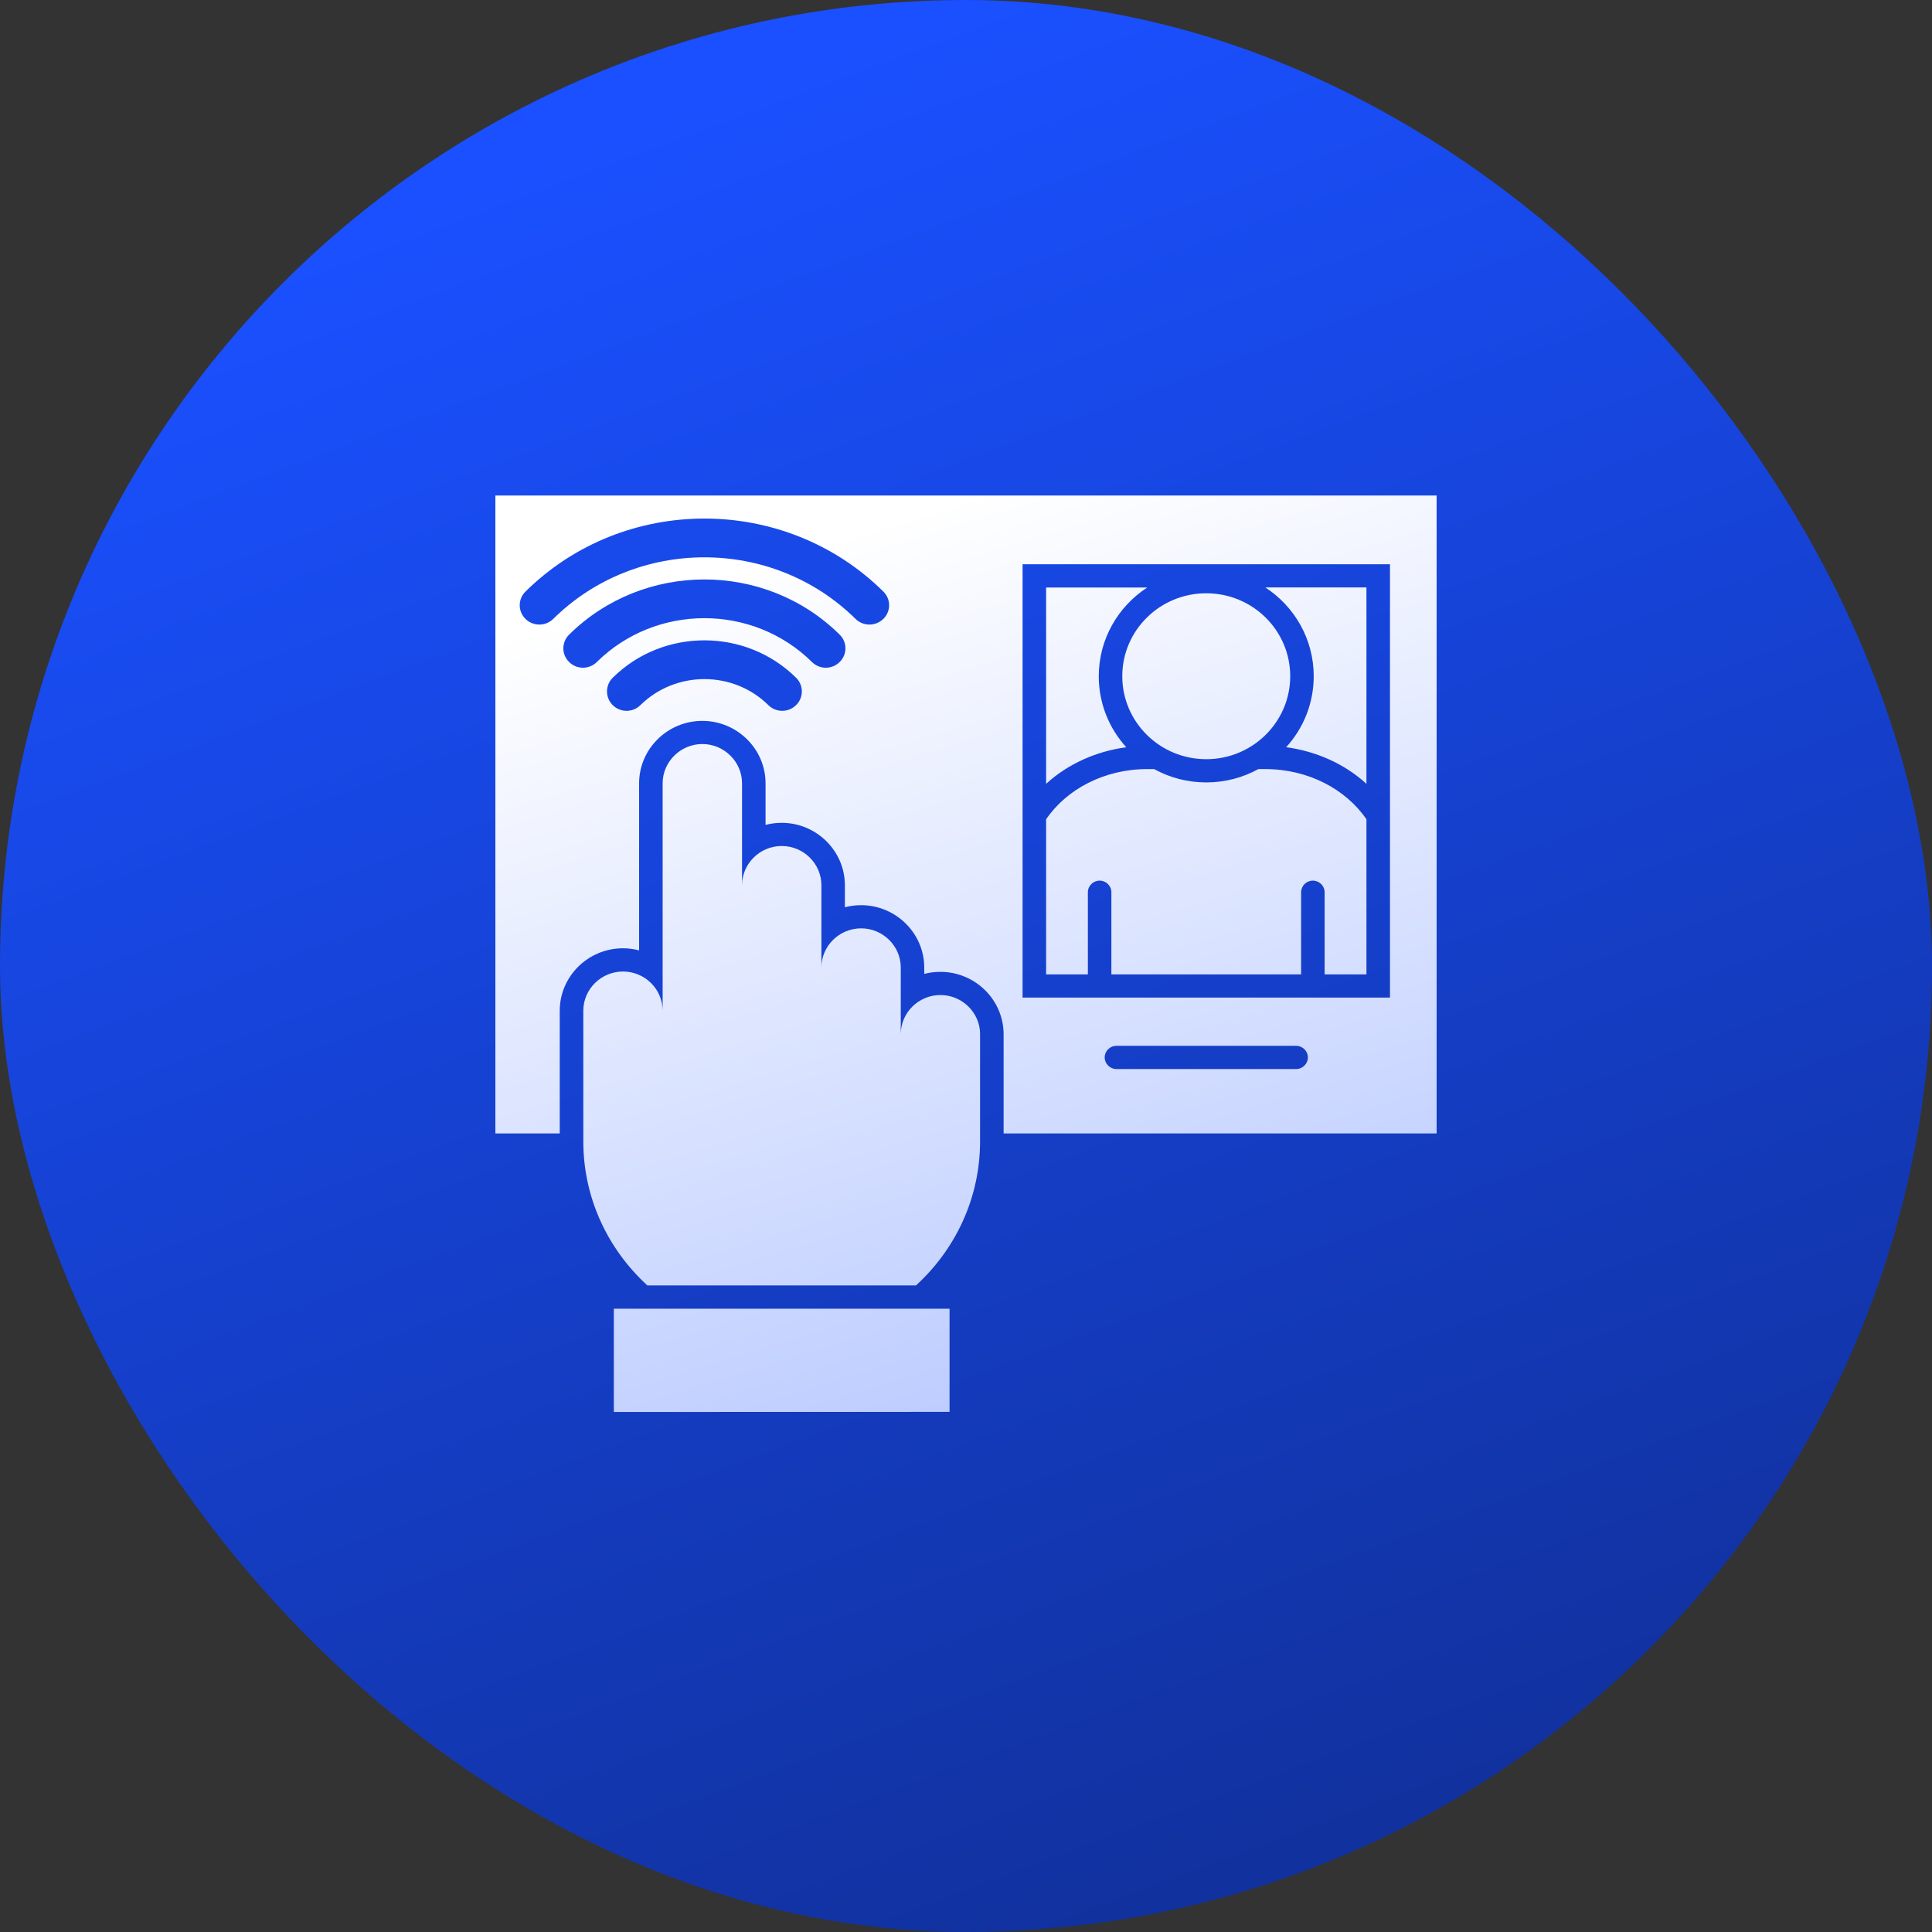
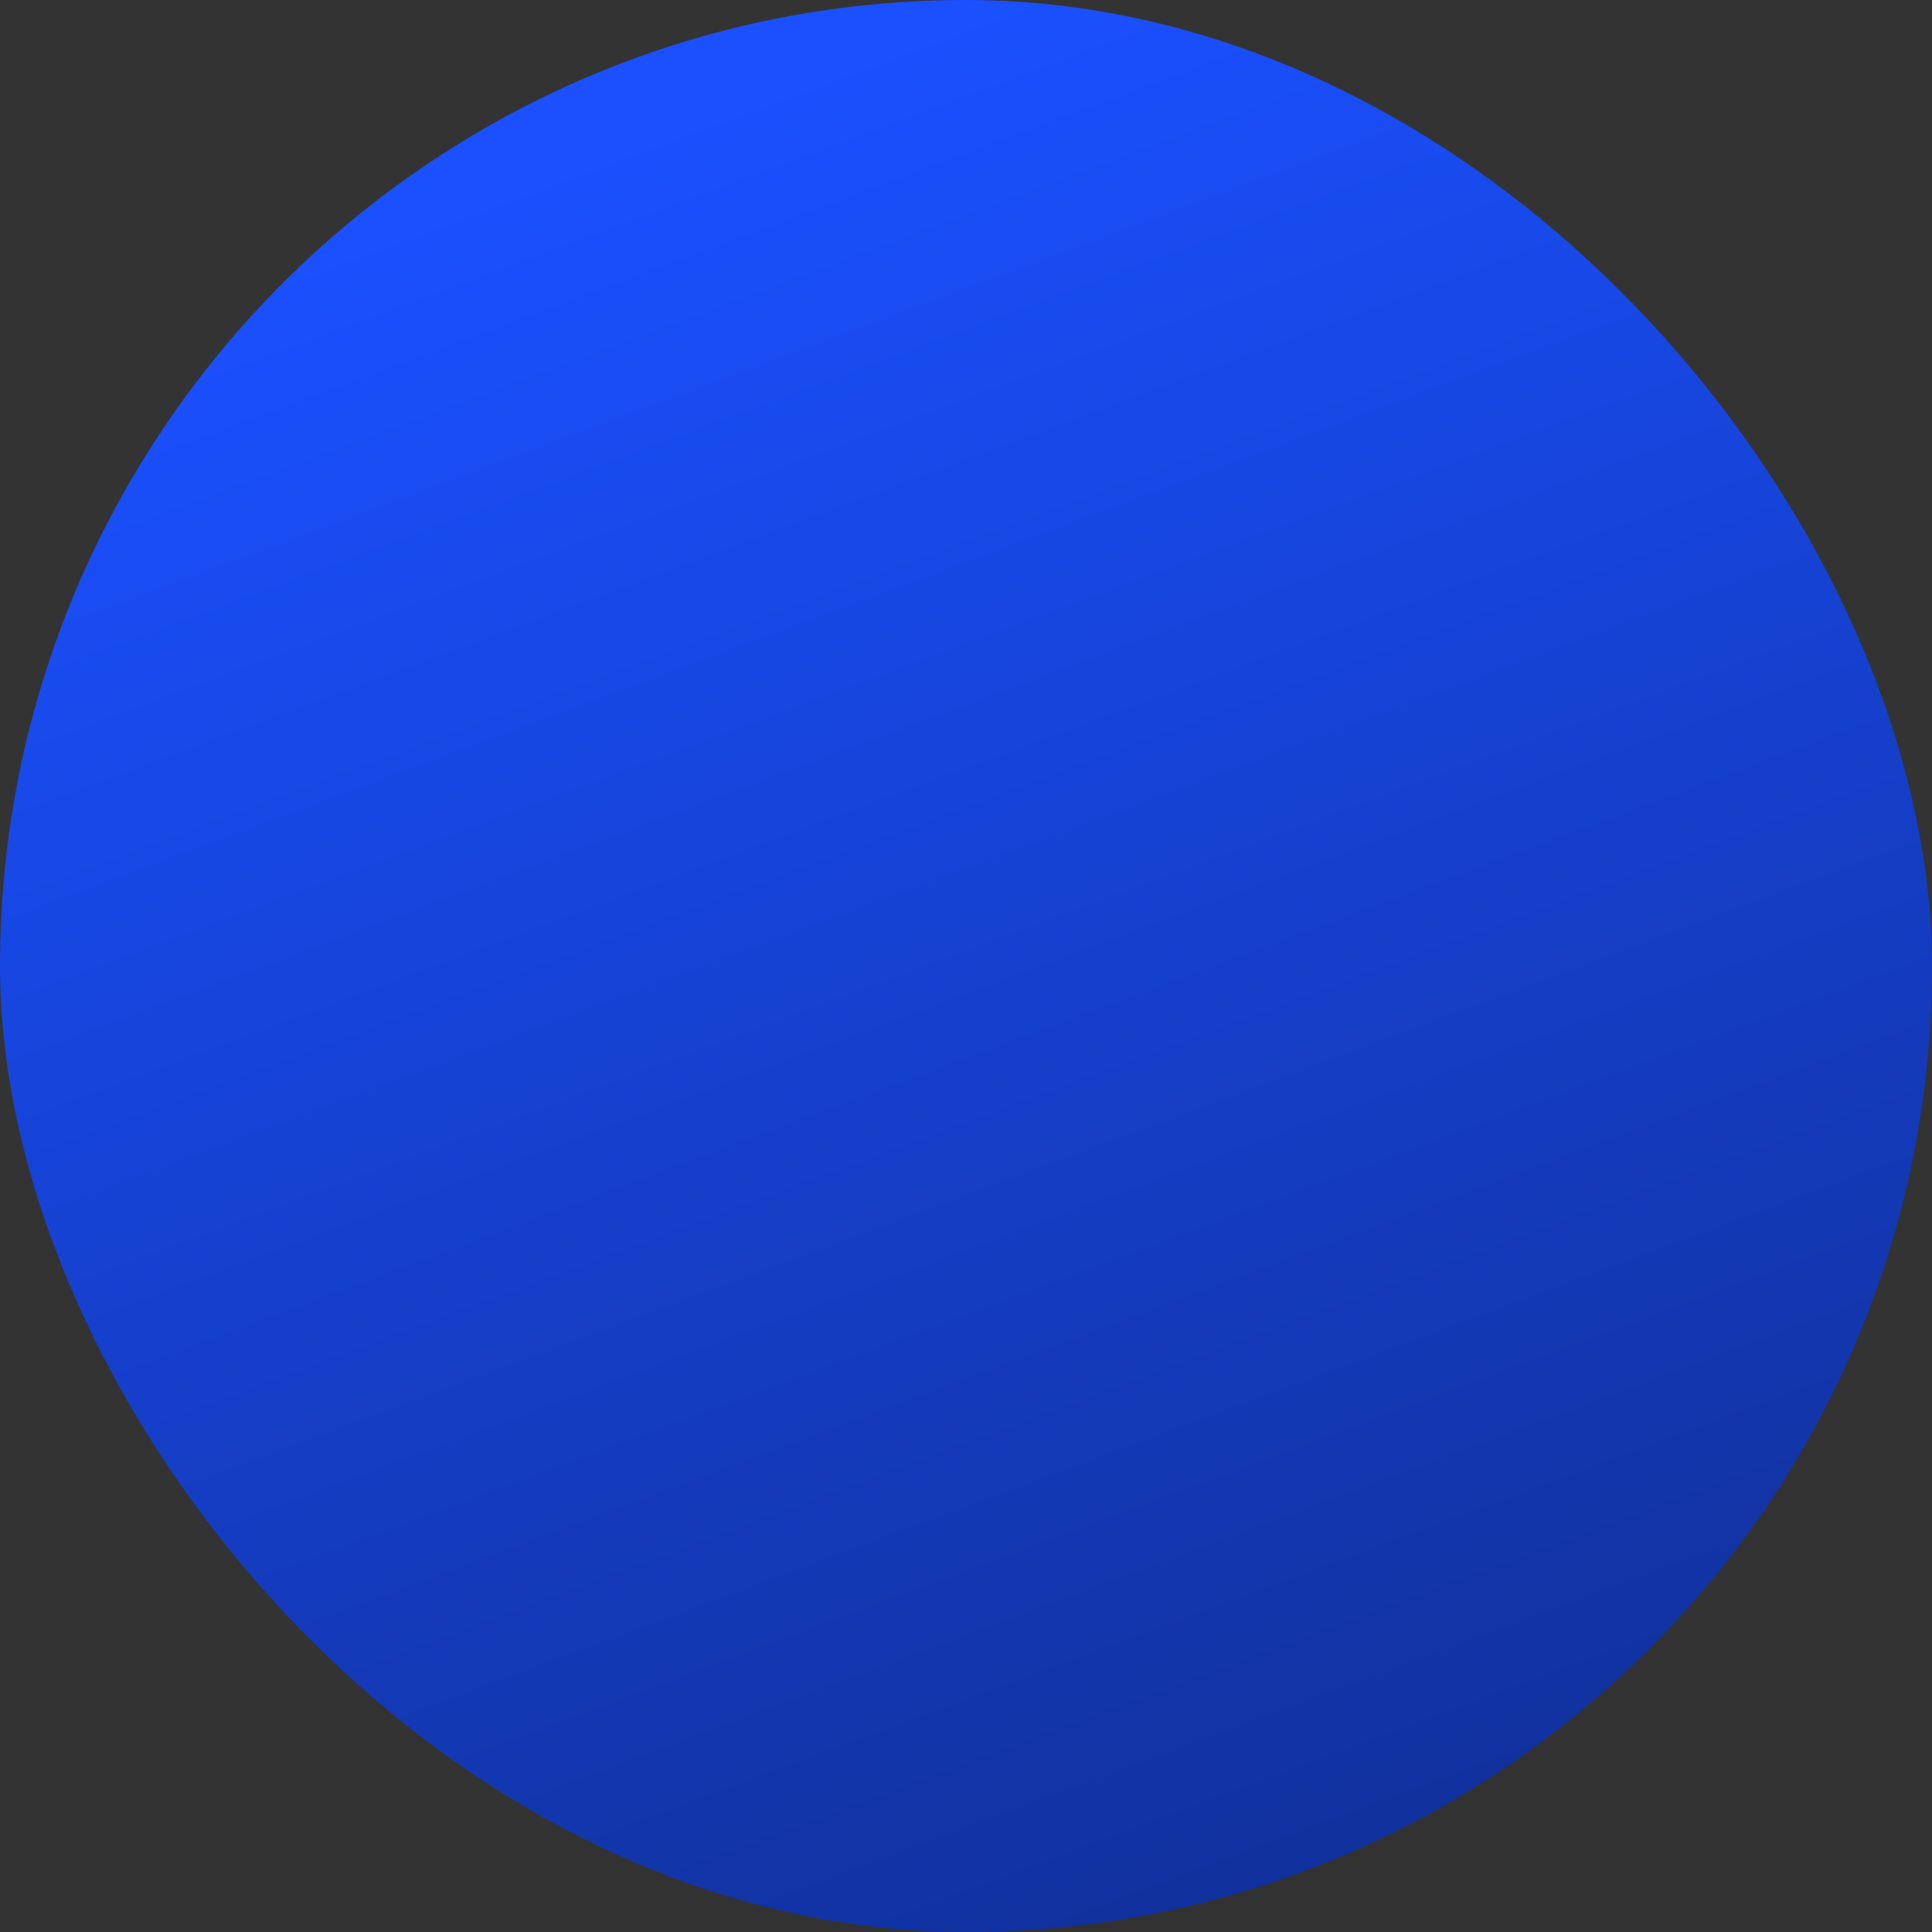
<svg xmlns="http://www.w3.org/2000/svg" width="64" height="64" viewBox="0 0 64 64" fill="none">
  <rect x="0" y="0" width="64" height="64" fill="#333333" stroke="none" />
  <rect width="64" height="64" rx="32" fill="url(#paint0_linear_9_7264)" />
-   <path fill-rule="evenodd" clip-rule="evenodd" d="M16.41 16.415V37.547H18.542V33.483C18.542 32.342 19.483 31.413 20.637 31.413C20.821 31.413 21 31.438 21.171 31.482V25.949C21.171 24.81 22.113 23.88 23.265 23.88C24.417 23.88 25.36 24.81 25.36 25.949V27.326C25.528 27.281 25.71 27.257 25.894 27.257C27.046 27.257 27.988 28.187 27.988 29.326V30.054C28.159 30.009 28.338 29.985 28.523 29.985C29.676 29.985 30.617 30.915 30.617 32.053V32.261C30.788 32.217 30.967 32.194 31.151 32.194C32.306 32.194 33.246 33.124 33.246 34.263V37.547H47.59V16.414L16.41 16.415ZM26.37 23.358C26.118 23.61 25.705 23.61 25.453 23.358C24.87 22.783 24.101 22.496 23.334 22.496C22.567 22.496 21.797 22.785 21.215 23.358C20.963 23.61 20.55 23.61 20.297 23.358C20.045 23.107 20.045 22.701 20.297 22.451C21.133 21.624 22.233 21.212 23.335 21.212C24.436 21.212 25.537 21.625 26.371 22.451C26.626 22.702 26.626 23.108 26.371 23.358H26.37ZM27.815 21.93C27.561 22.182 27.15 22.182 26.897 21.93C25.917 20.962 24.627 20.478 23.334 20.478C22.041 20.478 20.751 20.962 19.771 21.93C19.516 22.182 19.106 22.182 18.853 21.93C18.598 21.681 18.598 21.273 18.853 21.023C20.084 19.805 21.711 19.195 23.334 19.195C24.958 19.195 26.582 19.804 27.815 21.023C28.07 21.274 28.07 21.681 27.815 21.93ZM29.26 20.503C29.006 20.752 28.595 20.752 28.342 20.503C26.965 19.142 25.149 18.462 23.334 18.462C21.518 18.462 19.703 19.142 18.326 20.503C18.071 20.752 17.661 20.752 17.408 20.503C17.153 20.252 17.153 19.846 17.408 19.596C19.04 17.983 21.185 17.178 23.335 17.178C25.483 17.178 27.631 17.984 29.262 19.596C29.517 19.845 29.517 20.253 29.262 20.503H29.26ZM42.935 35.413H36.984C36.77 35.413 36.594 35.24 36.594 35.028C36.594 34.817 36.77 34.644 36.984 34.644H42.935C43.15 34.644 43.325 34.817 43.325 35.028C43.325 35.24 43.15 35.413 42.935 35.413ZM46.045 26.906V33.047H33.874V18.691H46.045V26.907V26.906ZM32.466 34.261V37.811C32.466 39.693 31.646 41.391 30.343 42.582H21.446C20.143 41.392 19.323 39.693 19.323 37.811V33.482C19.323 32.767 19.914 32.183 20.638 32.183C21.362 32.183 21.951 32.767 21.951 33.482V25.947C21.951 25.234 22.545 24.647 23.266 24.647C23.987 24.647 24.581 25.234 24.581 25.947V29.324C24.581 28.611 25.172 28.025 25.895 28.025C26.619 28.025 27.21 28.611 27.21 29.324V32.051C27.21 31.339 27.801 30.753 28.525 30.753C29.248 30.753 29.839 31.337 29.839 32.051V34.261C29.839 33.545 30.43 32.962 31.153 32.962C31.874 32.962 32.467 33.545 32.467 34.261L32.466 34.261ZM20.334 43.352H31.455V46.77L20.334 46.773V43.352ZM37.312 24.753C36.324 24.885 35.382 25.299 34.654 25.965V19.462H38.003C37.036 20.091 36.398 21.174 36.398 22.403C36.398 23.308 36.745 24.133 37.311 24.756L37.312 24.753ZM41.914 19.459H45.265V25.965C44.537 25.298 43.593 24.885 42.606 24.752C43.173 24.131 43.519 23.304 43.519 22.399C43.519 21.171 42.88 20.087 41.914 19.458L41.914 19.459ZM36.037 32.278H34.654V27.14C35.328 26.148 36.579 25.477 38.002 25.477H38.233C38.744 25.759 39.334 25.919 39.959 25.919C40.584 25.919 41.174 25.759 41.685 25.477H41.916C43.339 25.477 44.589 26.148 45.265 27.14V32.278H43.88V29.558C43.88 29.346 43.705 29.172 43.49 29.172C43.275 29.172 43.101 29.346 43.101 29.558V32.278H36.816V29.558C36.816 29.346 36.643 29.172 36.427 29.172C36.212 29.172 36.037 29.346 36.037 29.558L36.037 32.278ZM39.959 19.653C41.495 19.653 42.74 20.882 42.74 22.4C42.74 23.918 41.493 25.149 39.959 25.149C38.423 25.149 37.177 23.919 37.177 22.4C37.177 20.881 38.424 19.653 39.959 19.653Z" fill="url(#paint1_linear_9_7264)" />
  <defs>
    <linearGradient id="paint0_linear_9_7264" x1="32" y1="6.7234e-07" x2="77.12" y2="121.28" gradientUnits="userSpaceOnUse">
      <stop stop-color="#1A50FF" />
      <stop offset="1" stop-color="#070F33" />
    </linearGradient>
    <linearGradient id="paint1_linear_9_7264" x1="32" y1="16.414" x2="61.452" y2="112.789" gradientUnits="userSpaceOnUse">
      <stop stop-color="white" />
      <stop offset="1" stop-color="#1A50FF" />
    </linearGradient>
  </defs>
</svg>